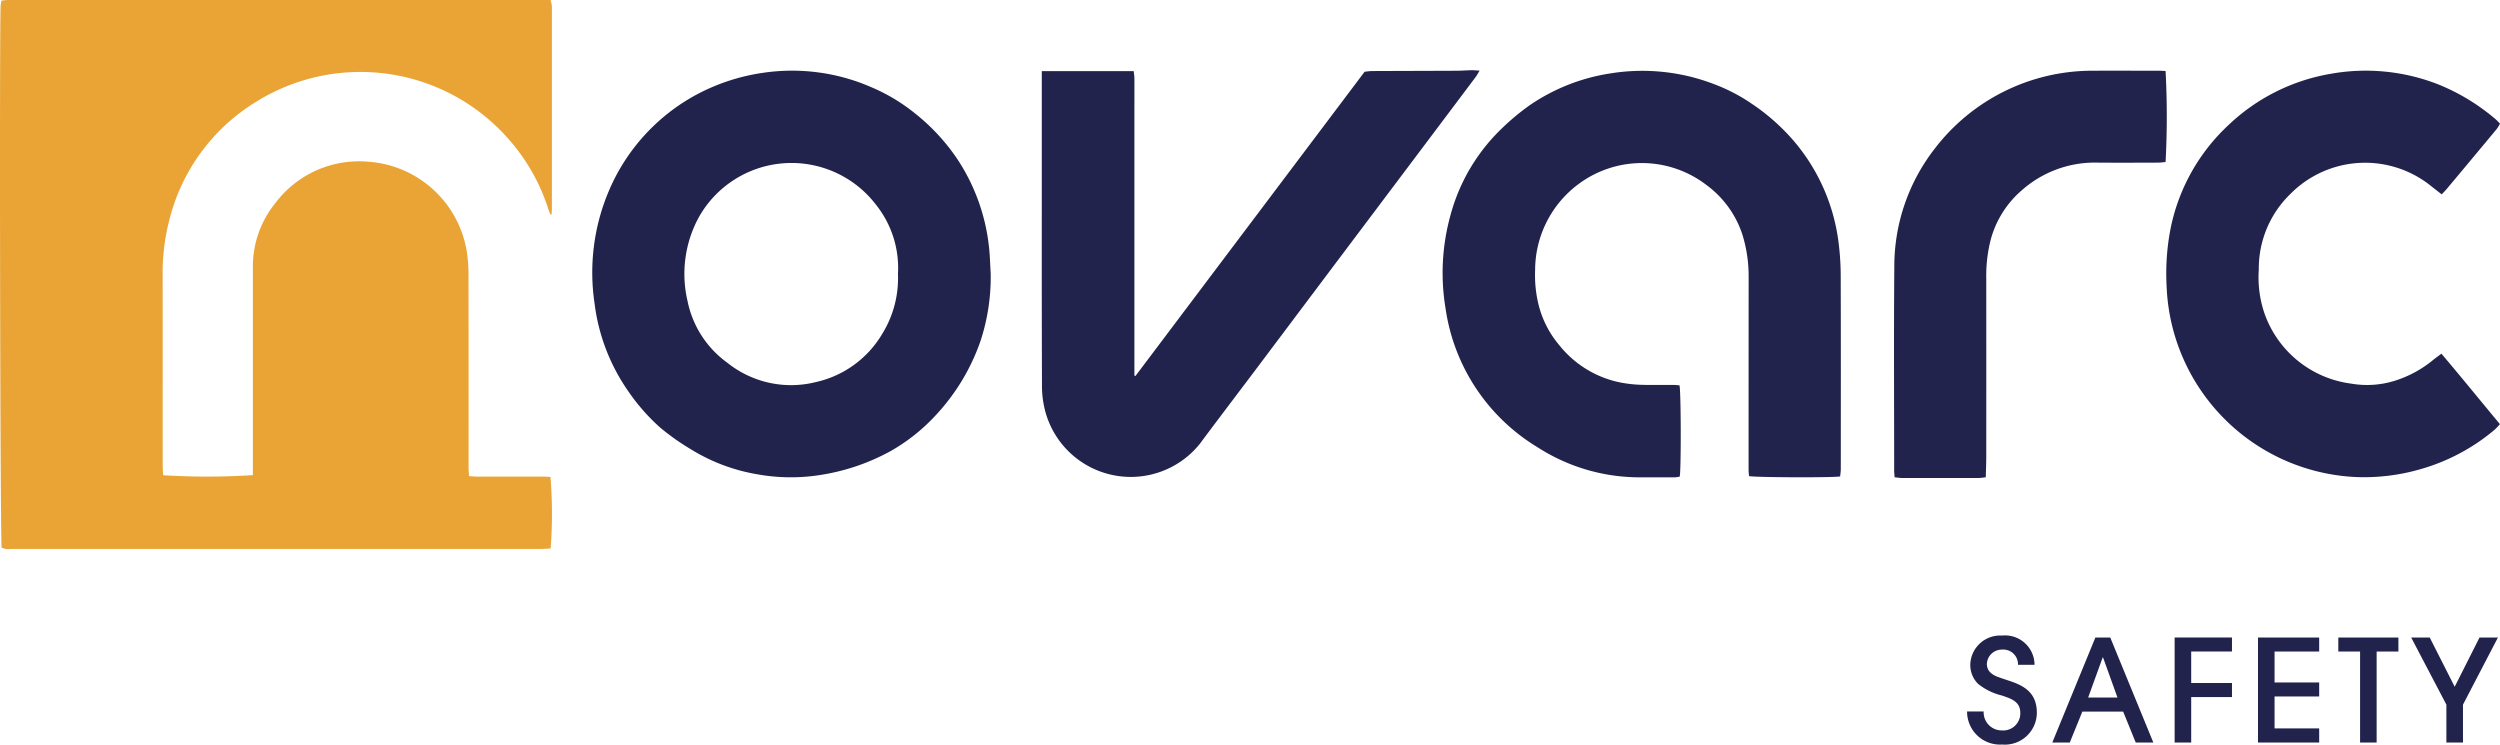
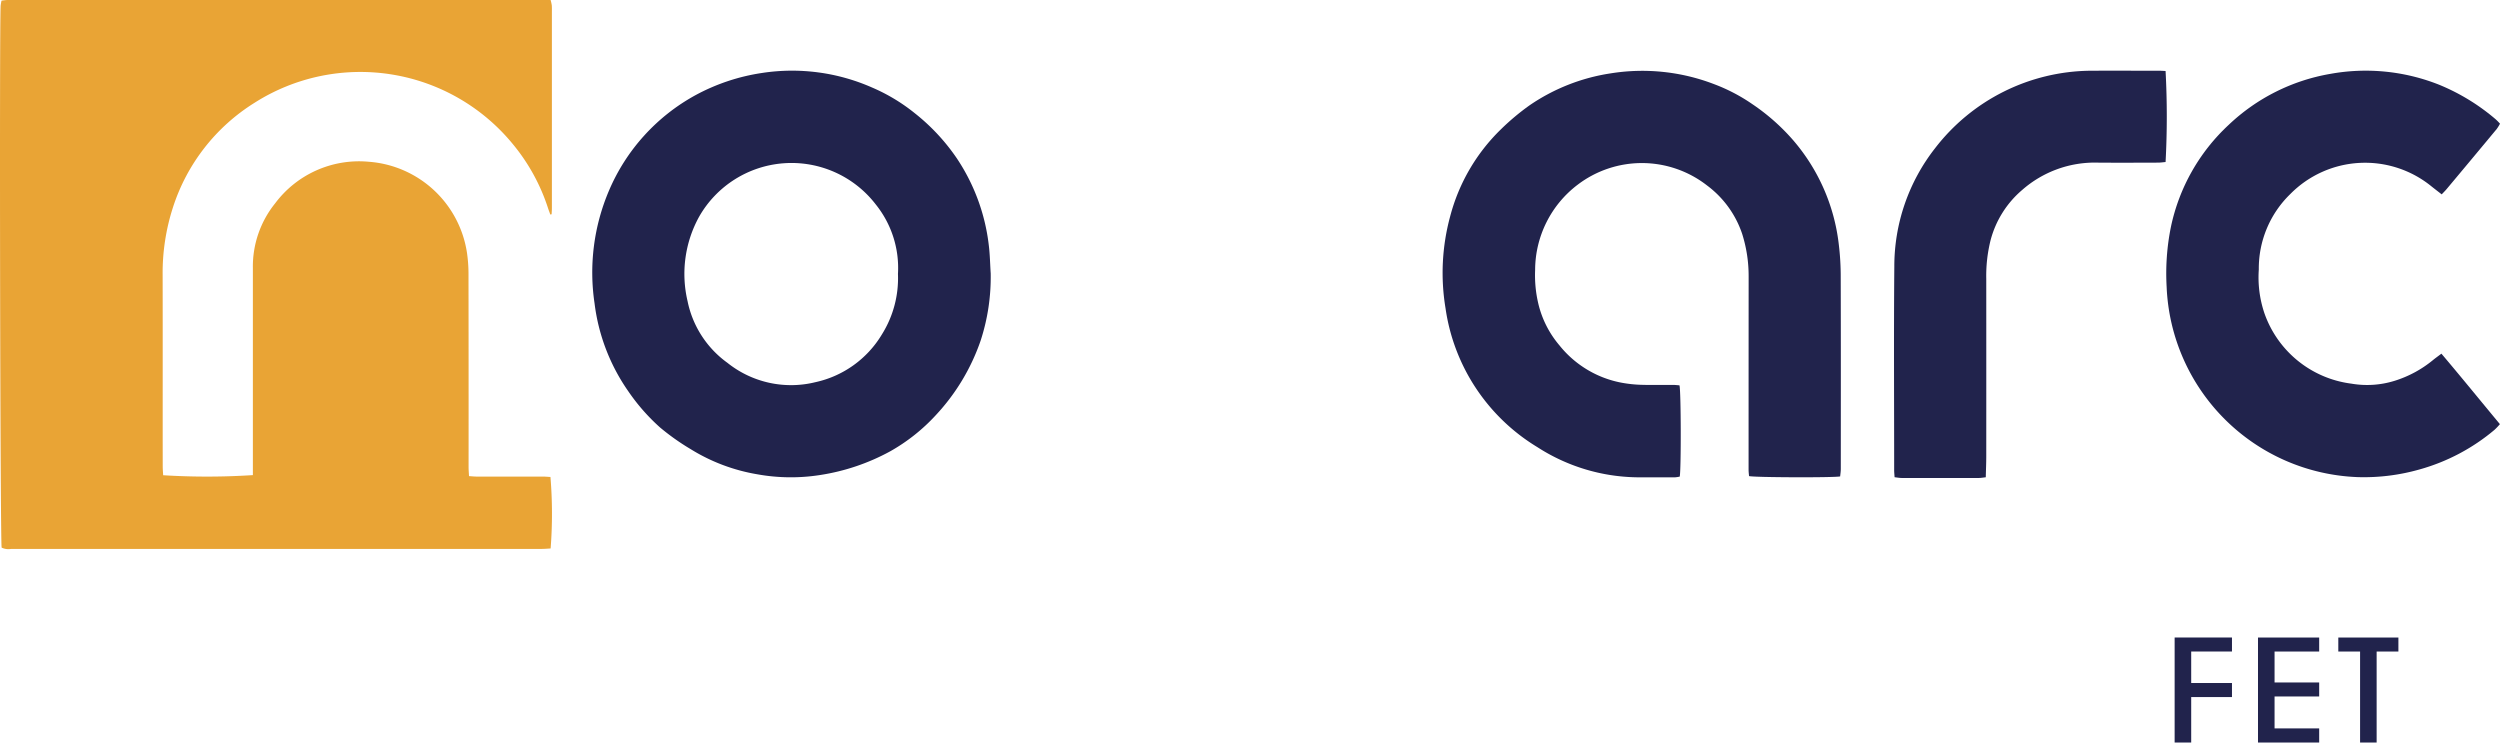
<svg xmlns="http://www.w3.org/2000/svg" width="210.677" height="62.74" viewBox="0 0 210.677 62.74">
  <defs>
    <clipPath id="clip-path">
      <rect id="Rectangle_390" data-name="Rectangle 390" width="210.677" height="62.74" fill="none" />
    </clipPath>
  </defs>
  <g id="Groupe_343" data-name="Groupe 343" transform="translate(0)">
    <g id="Groupe_342" data-name="Groupe 342" transform="translate(0 0)" clip-path="url(#clip-path)">
      <path id="Tracé_623" data-name="Tracé 623" d="M21.31,40.039v-.73q0-8.369,0-16.738a8.473,8.473,0,0,1,1.874-5.432,8.831,8.831,0,0,1,7.9-3.507,9.044,9.044,0,0,1,8.272,7.695,12.49,12.49,0,0,1,.125,1.771q.014,8.133.007,16.267c0,.239.022.478.036.758.248.016.451.039.656.039,1.852,0,3.7,0,5.557,0,.223,0,.446.023.65.033a37.714,37.714,0,0,1,.015,6.025c-.232.011-.486.037-.742.037q-10.433,0-20.866,0-11.928,0-23.855,0a1.327,1.327,0,0,1-.8-.107C.017,45.676-.056,2.436.054.485A3.863,3.863,0,0,1,.128.054,4.569,4.569,0,0,1,.61,0Q23.489,0,46.4,0a3.529,3.529,0,0,1,.1.453c.015.208.008.418.008.627q0,8.238,0,16.476c0,.165-.015.331-.023.5l-.108.023c-.062-.171-.129-.339-.185-.51a16.386,16.386,0,0,0-2.943-5.387A16.613,16.613,0,0,0,21.447,8.664a16.244,16.244,0,0,0-6.874,8.82,17.945,17.945,0,0,0-.867,5.711c.013,5.37,0,10.739.007,16.11,0,.255.024.511.037.743a59.578,59.578,0,0,0,7.56-.01" transform="translate(0 0)" fill="#e9a435" />
      <path id="Tracé_624" data-name="Tracé 624" d="M90.64,23.9a17.251,17.251,0,0,1-.851,5.664,17.547,17.547,0,0,1-3.775,6.275,15.62,15.62,0,0,1-3.842,3.046,17.986,17.986,0,0,1-5.921,2,15.894,15.894,0,0,1-5.268-.061,15.549,15.549,0,0,1-5.65-2.135,19.578,19.578,0,0,1-2.558-1.814,16.785,16.785,0,0,1-2.685-3.064,16.424,16.424,0,0,1-2.834-7.4,17.6,17.6,0,0,1,1.21-9.479,16.542,16.542,0,0,1,7.324-8.073A17,17,0,0,1,71.381,7a16.71,16.71,0,0,1,9.275,1.234,15.355,15.355,0,0,1,3.578,2.153,17.1,17.1,0,0,1,3.555,3.814A16.606,16.606,0,0,1,90.477,21.5c.1.793.111,1.6.164,2.4m-7.816.039a8.536,8.536,0,0,0-1.874-5.862,8.96,8.96,0,0,0-14.89,1.051,9.982,9.982,0,0,0-.967,7.1,8.476,8.476,0,0,0,3.359,5.2,8.583,8.583,0,0,0,7.422,1.63,8.688,8.688,0,0,0,5.592-4.016,8.93,8.93,0,0,0,1.358-5.106" transform="translate(-7.153 -0.853)" fill="#21234c" />
      <path id="Tracé_625" data-name="Tracé 625" d="M172.485,41c-.554.112-7.256.089-7.676-.028-.013-.168-.039-.353-.039-.539q0-8.132.005-16.263a11.771,11.771,0,0,0-.542-3.6,8.42,8.42,0,0,0-2.962-4.088,8.935,8.935,0,0,0-10.9-.067,9.047,9.047,0,0,0-3.588,7.178,10.4,10.4,0,0,0,.269,2.853,8.423,8.423,0,0,0,1.783,3.515,8.779,8.779,0,0,0,5.286,3.152,10.832,10.832,0,0,0,1.612.167c.89.027,1.782.005,2.673.009.186,0,.373.024.541.036.131.464.145,7.137.021,7.69a2.375,2.375,0,0,1-.38.06c-1.083,0-2.167.01-3.249,0a15.863,15.863,0,0,1-8.366-2.541,16.388,16.388,0,0,1-7.742-11.71,18.172,18.172,0,0,1,.388-7.725,15.813,15.813,0,0,1,4.261-7.33,20.144,20.144,0,0,1,2.443-2.048,16.41,16.41,0,0,1,6.814-2.685,16.858,16.858,0,0,1,8.708.9,14.838,14.838,0,0,1,3.242,1.692,17.5,17.5,0,0,1,3.405,3,16.272,16.272,0,0,1,3.874,8.767,22.394,22.394,0,0,1,.169,2.814c.016,5.386.009,10.773.007,16.159,0,.219-.037.437-.055.639" transform="translate(-17.416 -0.852)" fill="#21234c" />
-       <path id="Tracé_626" data-name="Tracé 626" d="M100.369,6.843h7.746c.022.22.059.419.059.618.005,1.064,0,2.127,0,3.19V32.5l.087.033L127.575,6.891c.2-.018.422-.055.643-.057,2.359-.01,4.717-.014,7.076-.025.436,0,.872-.038,1.309-.047.185,0,.37.021.663.039-.146.236-.231.4-.339.543q-4.747,6.317-9.5,12.632-4.545,6.045-9.086,12.092c-1.552,2.063-3.119,4.115-4.659,6.188a7.463,7.463,0,0,1-13.133-3.231,8.317,8.317,0,0,1-.164-1.713q-.024-7.139-.016-14.278,0-5.7,0-11.4V6.843" transform="translate(-12.577 -0.847)" fill="#21234c" />
      <path id="Tracé_627" data-name="Tracé 627" d="M231.894,30.657c1.68,1.981,3.279,3.953,4.929,5.939a5.646,5.646,0,0,1-.456.48,16.791,16.791,0,0,1-6.294,3.331,17.118,17.118,0,0,1-5.228.653,16.736,16.736,0,0,1-16.107-16.044,19.74,19.74,0,0,1,.361-5.043,16.294,16.294,0,0,1,4.871-8.6A16.489,16.489,0,0,1,222.5,7.084,16.731,16.731,0,0,1,231.716,8a17.574,17.574,0,0,1,4.757,2.912,4.669,4.669,0,0,1,.358.366,3.707,3.707,0,0,1-.274.443q-2.106,2.537-4.223,5.065c-.12.144-.255.275-.415.446-.305-.238-.58-.448-.85-.663a8.855,8.855,0,0,0-11.922.648,8.742,8.742,0,0,0-2.642,6.344,9.45,9.45,0,0,0,.463,3.66,8.959,8.959,0,0,0,7.338,5.962,7.8,7.8,0,0,0,3.628-.234,9.537,9.537,0,0,0,3.214-1.723c.225-.185.463-.354.746-.57" transform="translate(-26.154 -0.853)" fill="#21234c" />
      <path id="Tracé_628" data-name="Tracé 628" d="M205.362,6.839a72.126,72.126,0,0,1,0,7.669c-.2.017-.421.051-.641.051-1.7.005-3.39.015-5.085,0a9.263,9.263,0,0,0-6.355,2.3,8.35,8.35,0,0,0-2.664,4.228,12.4,12.4,0,0,0-.366,3.262q.005,7.479,0,14.956c0,.572-.026,1.144-.041,1.769-.216.023-.4.059-.584.059q-3.25.007-6.5,0c-.187,0-.374-.038-.6-.063-.014-.222-.036-.408-.036-.6,0-5.718-.037-11.436.013-17.153a16.128,16.128,0,0,1,3.424-9.959,16.727,16.727,0,0,1,13.086-6.543c1.939-.009,3.878,0,5.818,0,.171,0,.344.014.529.023" transform="translate(-22.867 -0.854)" fill="#21234c" />
-       <path id="Tracé_629" data-name="Tracé 629" d="M190.914,67.626a1.524,1.524,0,0,0,1.55,1.6A1.437,1.437,0,0,0,194,67.734c0-.993-.879-1.208-1.538-1.447a5.1,5.1,0,0,1-2.028-.993,2.246,2.246,0,0,1-.646-1.662,2.524,2.524,0,0,1,2.674-2.4,2.486,2.486,0,0,1,2.739,2.463h-1.394a1.241,1.241,0,0,0-1.344-1.28,1.263,1.263,0,0,0-1.279,1.208c0,.849.866,1.076,1.279,1.219,1.2.419,2.933.765,2.933,2.894a2.7,2.7,0,0,1-2.933,2.679,2.774,2.774,0,0,1-2.946-2.787Z" transform="translate(-23.749 -7.673)" fill="#21234c" />
-       <path id="Tracé_630" data-name="Tracé 630" d="M204.757,70.269l-1.06-2.607H200.26L199.2,70.269h-1.472l3.63-8.849h1.253l3.63,8.849Zm-1.538-3.791L202,63.094h-.025l-1.227,3.384Z" transform="translate(-24.778 -7.697)" fill="#21234c" />
      <path id="Tracé_631" data-name="Tracé 631" d="M209.512,70.27V61.42h4.832V62.6h-3.436v2.655h3.436v1.184h-3.436V70.27Z" transform="translate(-26.254 -7.697)" fill="#21234c" />
      <path id="Tracé_632" data-name="Tracé 632" d="M217.544,70.27V61.42H222.7V62.6H218.94v2.607H222.7v1.183H218.94v2.691H222.7V70.27Z" transform="translate(-27.261 -7.697)" fill="#21234c" />
      <path id="Tracé_633" data-name="Tracé 633" d="M227.116,70.27V62.6h-1.835V61.42h5.064V62.6h-1.834V70.27Z" transform="translate(-28.23 -7.697)" fill="#21234c" />
-       <path id="Tracé_634" data-name="Tracé 634" d="M235.267,70.27V67.077L232.3,61.42h1.563l2.105,4.15,2.092-4.15h1.551l-2.945,5.657V70.27Z" transform="translate(-29.109 -7.697)" fill="#21234c" />
    </g>
  </g>
</svg>